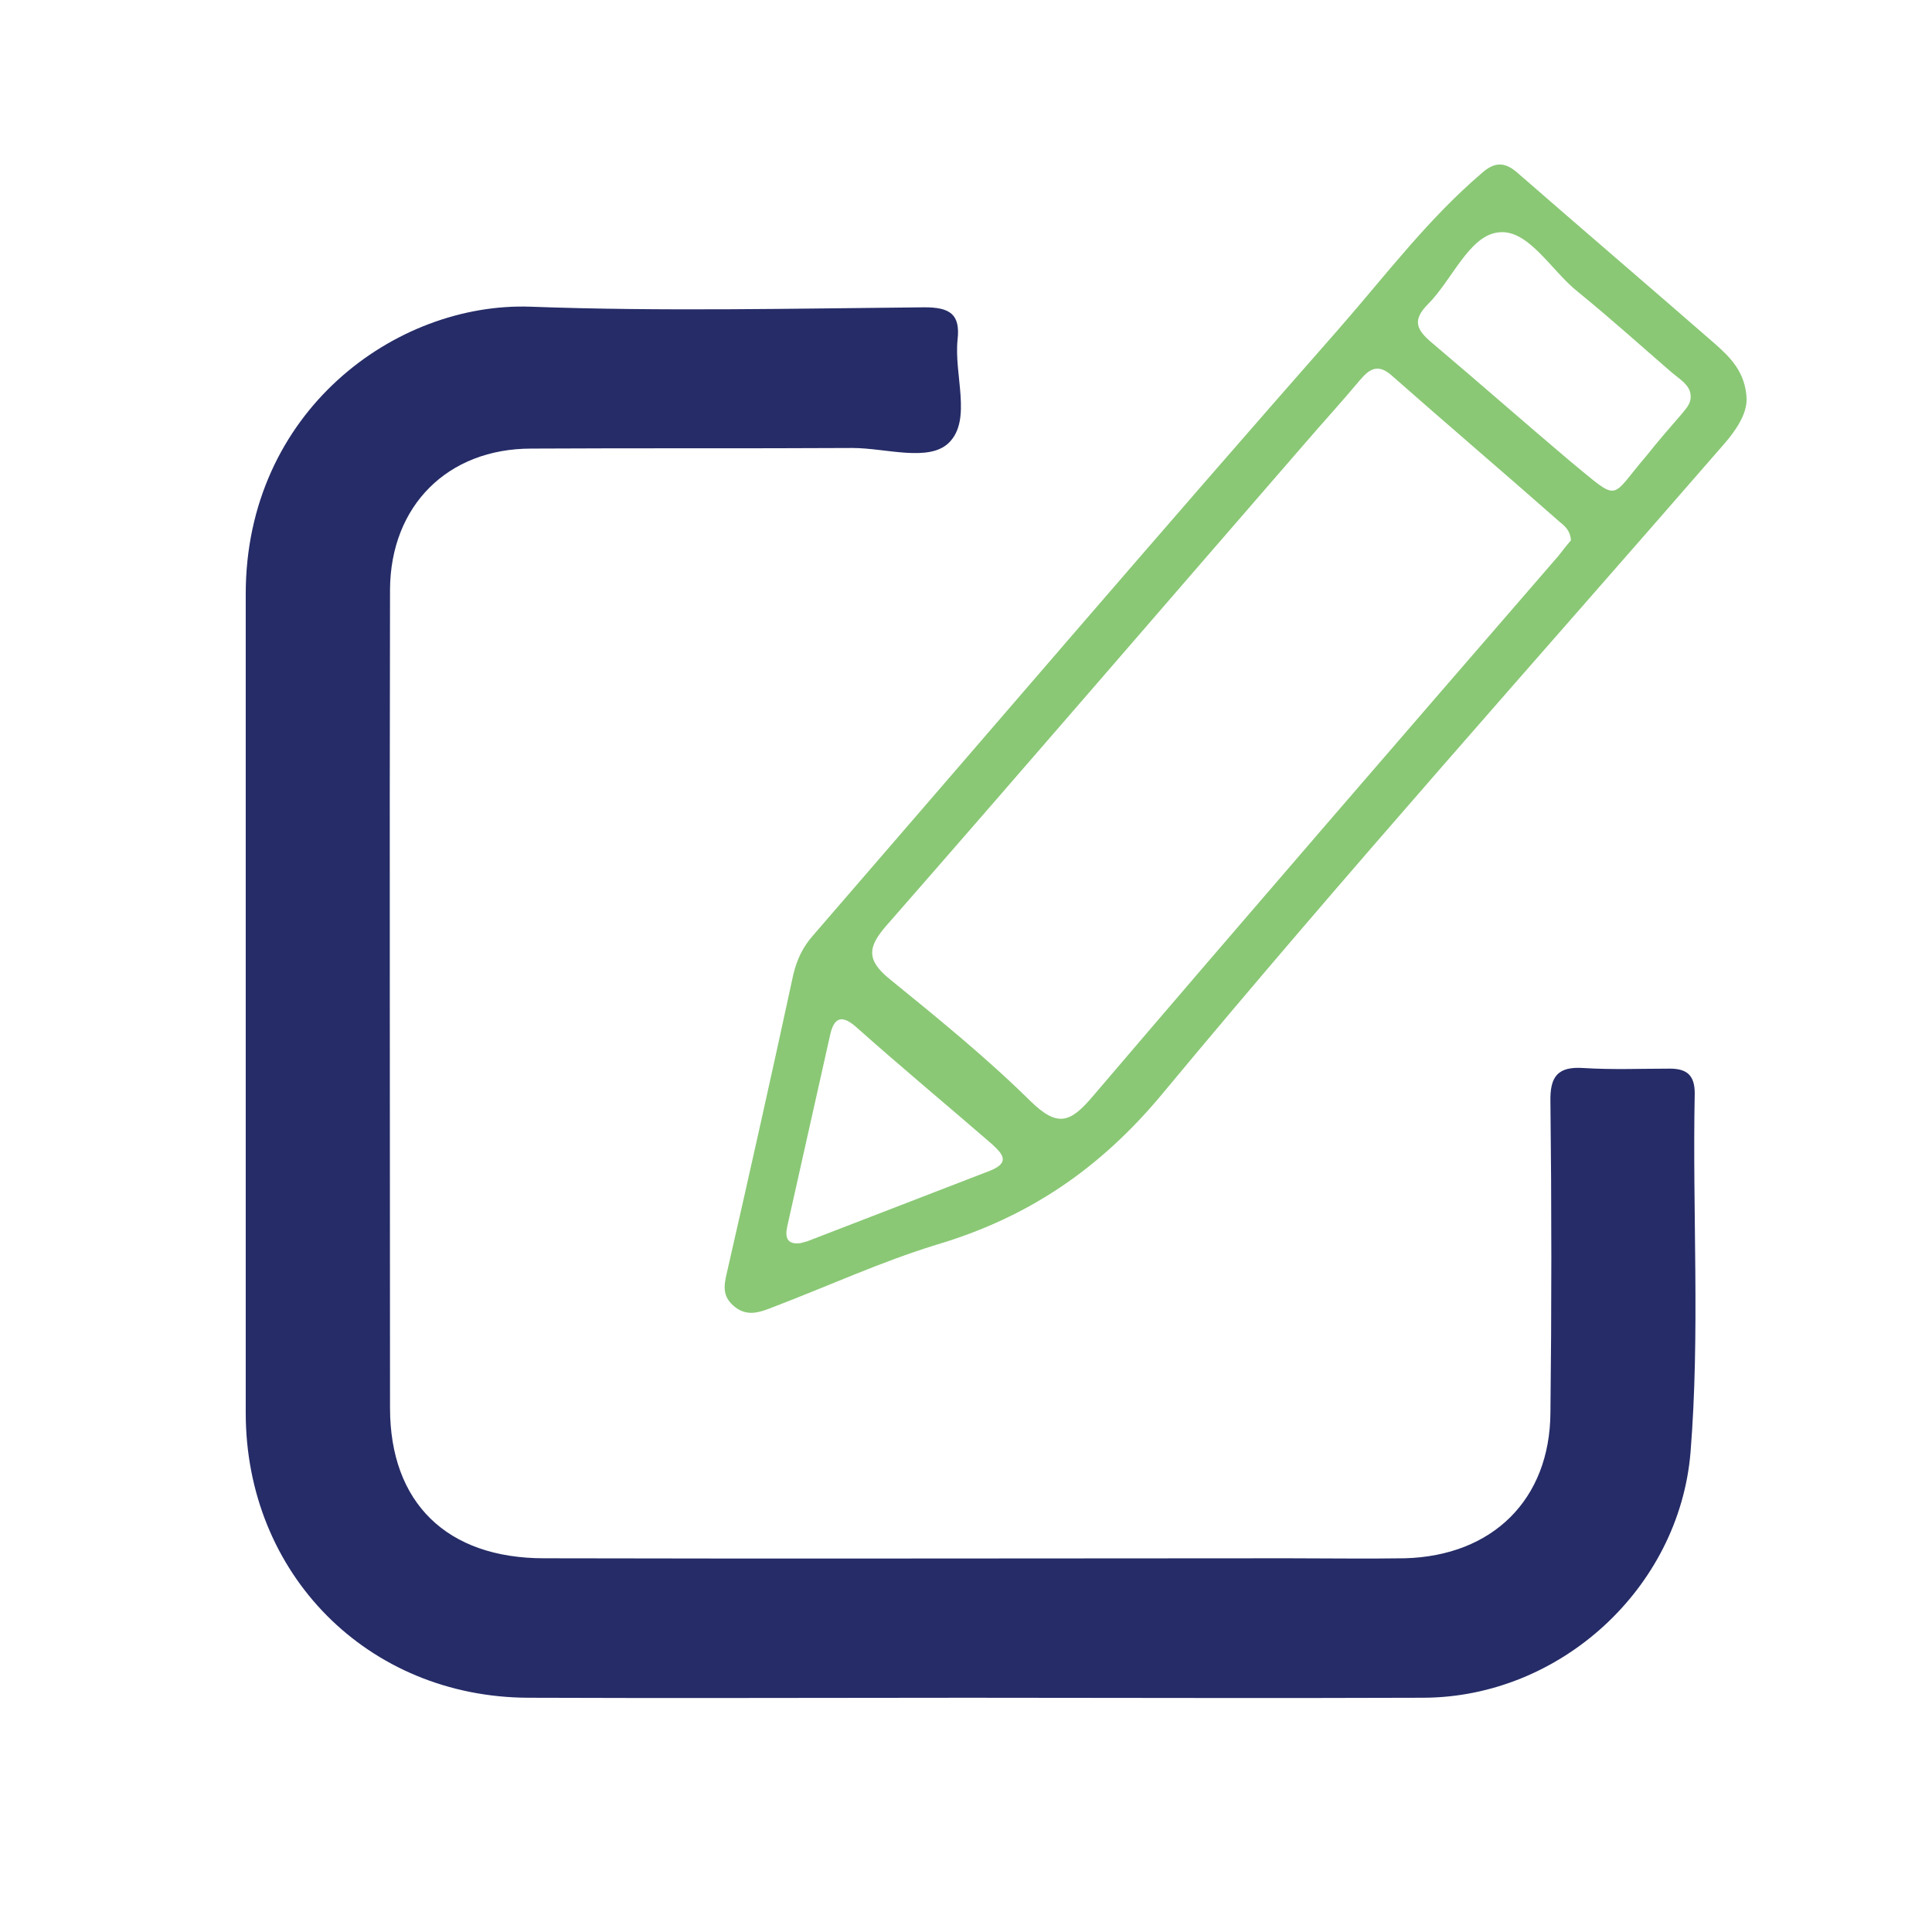
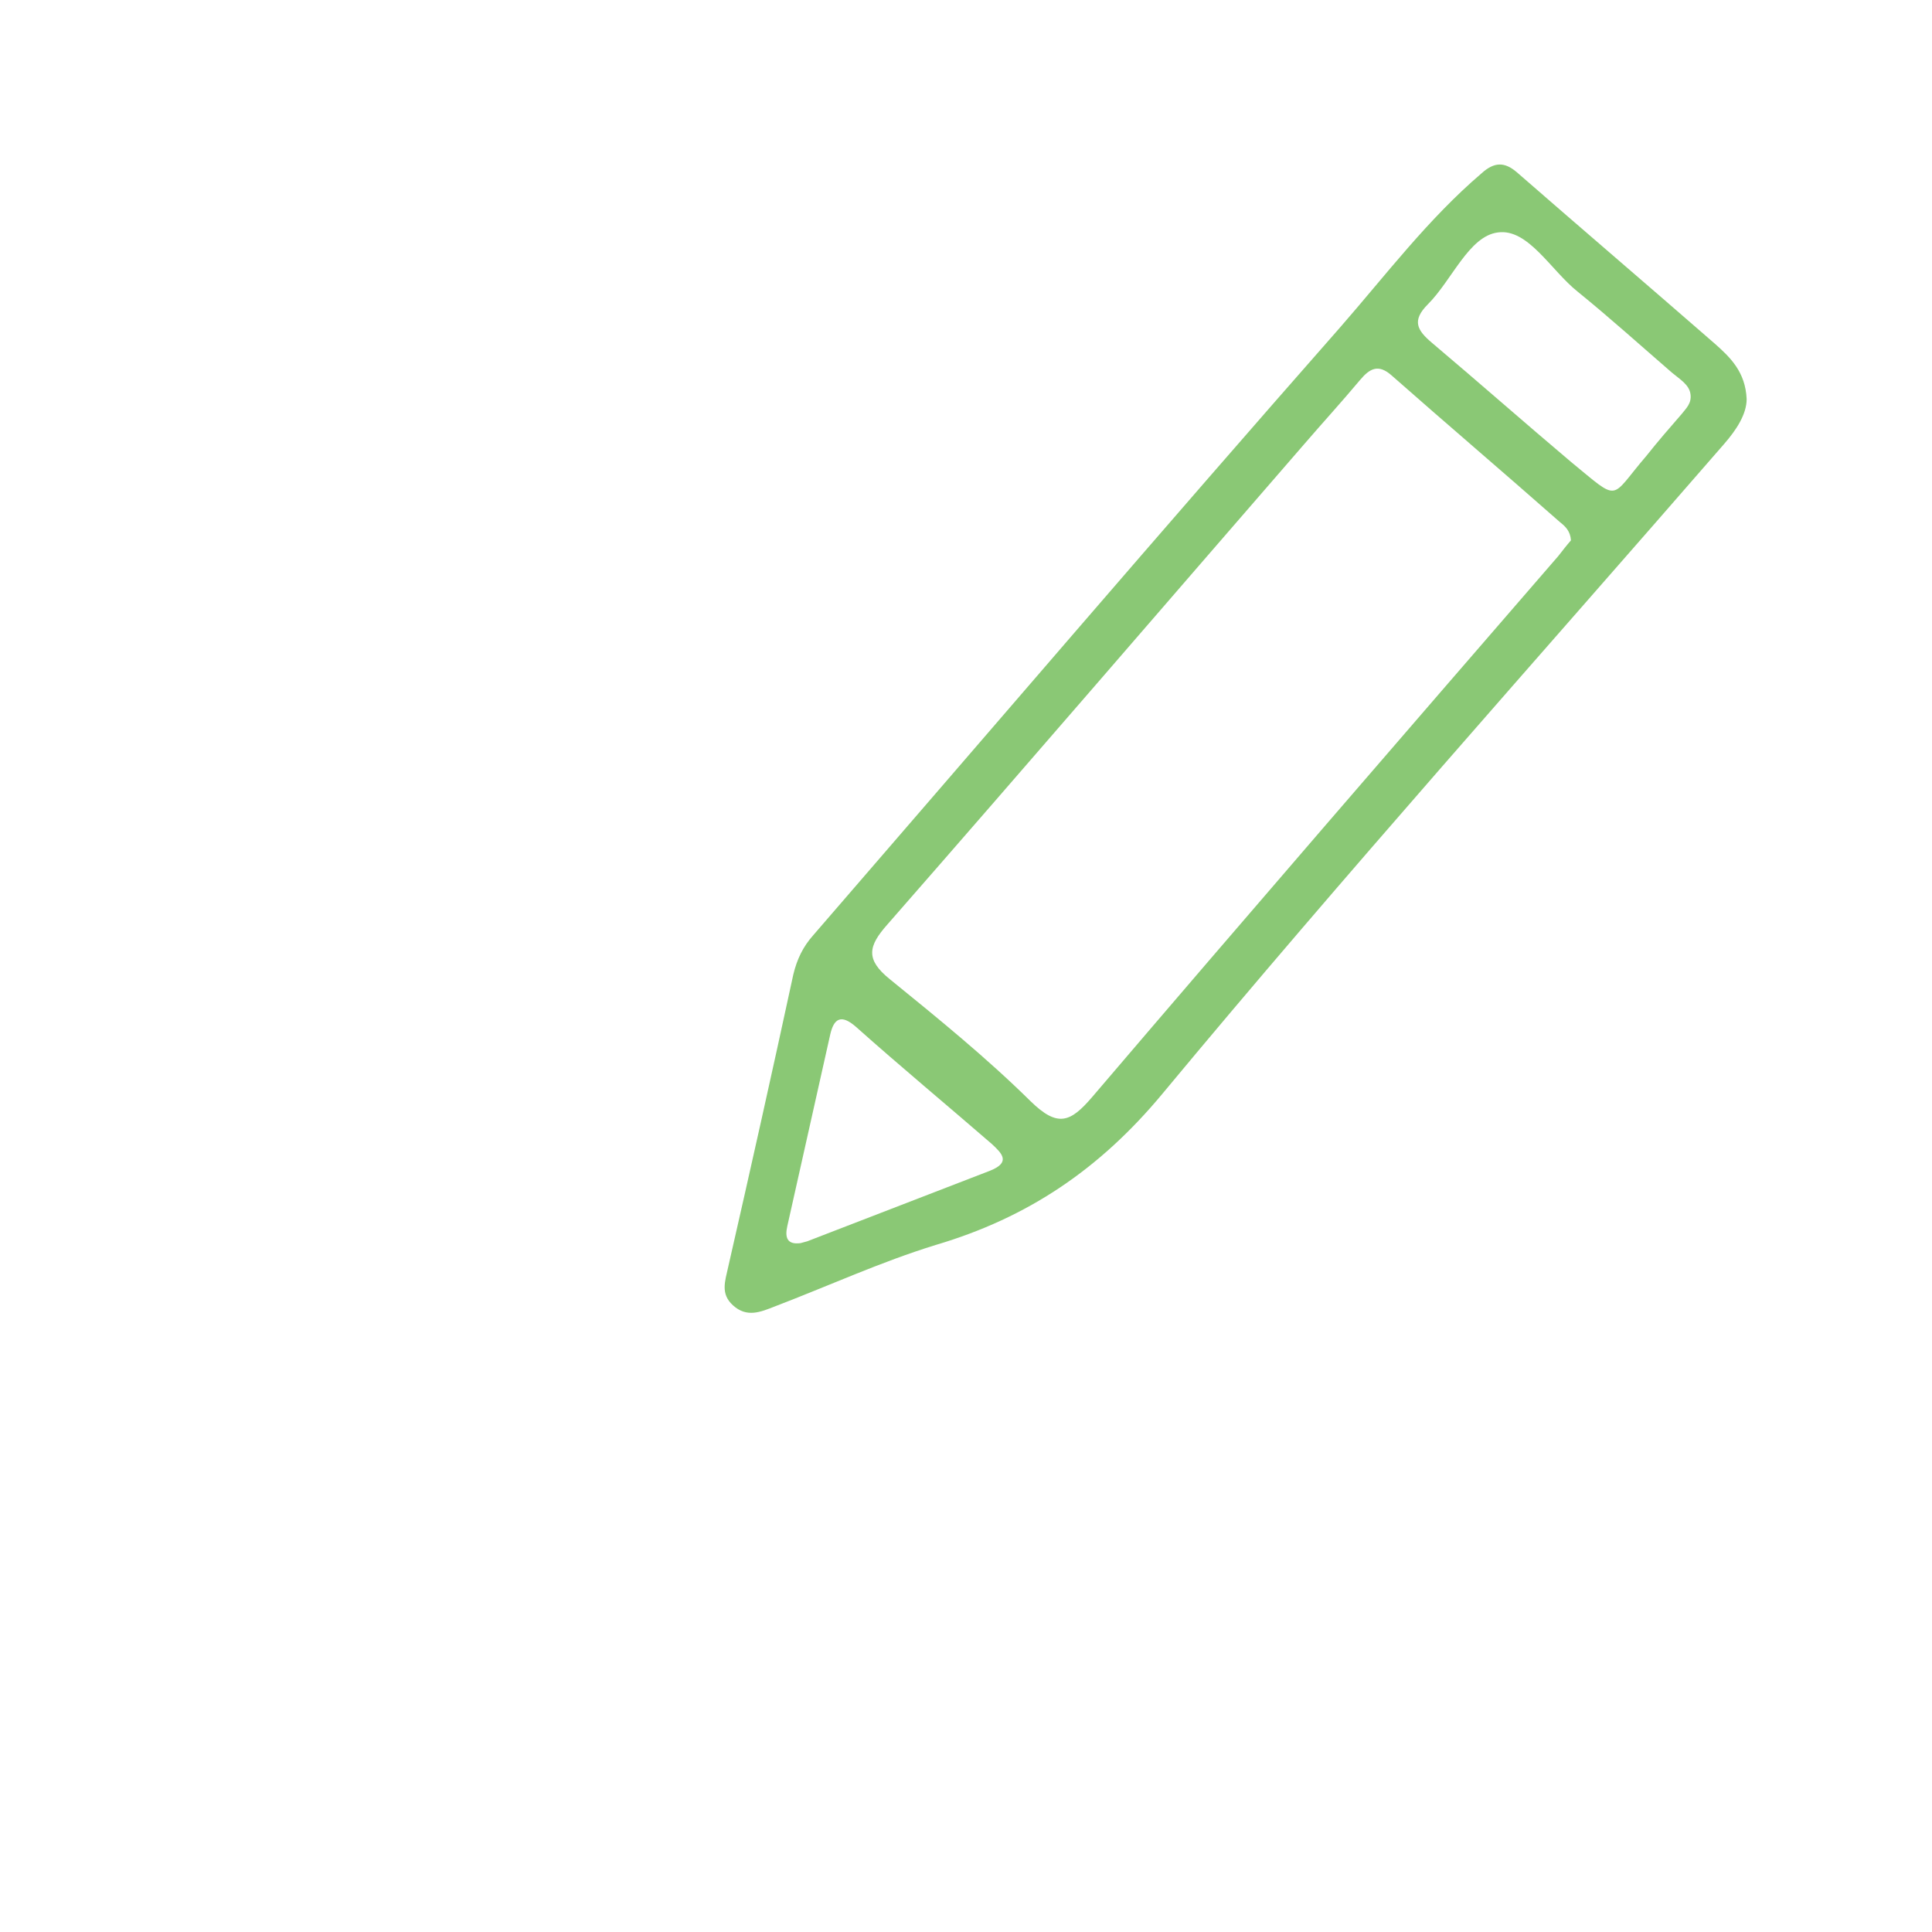
<svg xmlns="http://www.w3.org/2000/svg" version="1.1" id="Layer_1" x="0px" y="0px" viewBox="0 0 32 32" style="enable-background:new 0 0 32 32;" xml:space="preserve">
  <style type="text/css">
	.st0{fill:#252C67;}
	.st1{fill:#8AC875;}
</style>
  <g>
-     <path class="st0" d="M16.02,28.12c-2.42,0-4.85,0.01-7.27,0c-2.66-0.01-4.68-2.05-4.68-4.72c0-4.52,0-9.04,0-13.56   c0-3.02,2.48-4.84,4.72-4.76c2.17,0.08,4.35,0.03,6.52,0.01c0.42,0,0.6,0.11,0.55,0.54c-0.06,0.58,0.24,1.32-0.14,1.7   c-0.33,0.33-1.05,0.09-1.6,0.09c-1.77,0.01-3.55,0-5.32,0.01C7.41,7.43,6.47,8.38,6.46,9.76c-0.01,4.52,0,9.04,0,13.56   c0,1.57,0.94,2.49,2.55,2.49c4.1,0.01,8.2,0,12.31,0c0.65,0,1.3,0.01,1.95,0c1.45-0.04,2.4-0.97,2.41-2.41   c0.02-1.72,0.02-3.43,0-5.15c-0.01-0.42,0.12-0.59,0.55-0.56c0.48,0.03,0.95,0.01,1.43,0.01c0.29,0,0.41,0.12,0.41,0.41   c-0.04,1.98,0.09,3.97-0.07,5.95c-0.19,2.25-2.16,4.05-4.42,4.06C21.05,28.13,18.53,28.12,16.02,28.12z" />
    <path class="st1" d="M28.4,5.69c-1.09-0.95-2.19-1.89-3.28-2.84c-0.2-0.17-0.37-0.17-0.58,0.02c-0.89,0.76-1.59,1.69-2.35,2.56   c-2.93,3.33-5.82,6.71-8.72,10.06c-0.17,0.19-0.27,0.4-0.33,0.65c-0.35,1.62-0.71,3.23-1.08,4.85c-0.05,0.23-0.13,0.44,0.08,0.63   c0.23,0.21,0.46,0.11,0.69,0.02c0.89-0.34,1.76-0.74,2.67-1.02c1.52-0.45,2.71-1.25,3.75-2.5c3.03-3.65,6.2-7.19,9.31-10.77   c0.2-0.23,0.37-0.49,0.37-0.74C28.91,6.16,28.66,5.92,28.4,5.69z M16.4,19.39c-1.01,0.39-2.02,0.78-3.03,1.17   c-0.04,0.01-0.07,0.02-0.11,0.03c-0.23,0.03-0.26-0.1-0.22-0.28c0.24-1.06,0.47-2.11,0.71-3.17c0.06-0.27,0.18-0.35,0.43-0.13   c0.74,0.66,1.5,1.29,2.25,1.94C16.59,19.1,16.75,19.25,16.4,19.39z M25.81,9.21c-2.58,2.98-5.16,5.96-7.72,8.96   c-0.36,0.42-0.57,0.51-1.02,0.07c-0.73-0.72-1.53-1.37-2.33-2.02c-0.41-0.33-0.36-0.55-0.04-0.91c2.31-2.64,4.59-5.29,6.89-7.94   c0.31-0.36,0.63-0.71,0.94-1.08c0.16-0.19,0.3-0.26,0.51-0.08c0.93,0.82,1.87,1.62,2.8,2.44c0.09,0.07,0.17,0.15,0.18,0.3   C25.95,9.03,25.88,9.12,25.81,9.21z M27.86,6.85c-0.2,0.23-0.4,0.46-0.59,0.7c-0.62,0.72-0.42,0.78-1.25,0.1   c-0.77-0.65-1.53-1.32-2.3-1.97c-0.25-0.21-0.34-0.37-0.07-0.64c0.4-0.4,0.68-1.13,1.16-1.19c0.5-0.07,0.88,0.63,1.32,0.98   c0.53,0.43,1.04,0.89,1.56,1.34c0.13,0.11,0.29,0.2,0.31,0.36C28.02,6.68,27.93,6.76,27.86,6.85z" />
  </g>
</svg>